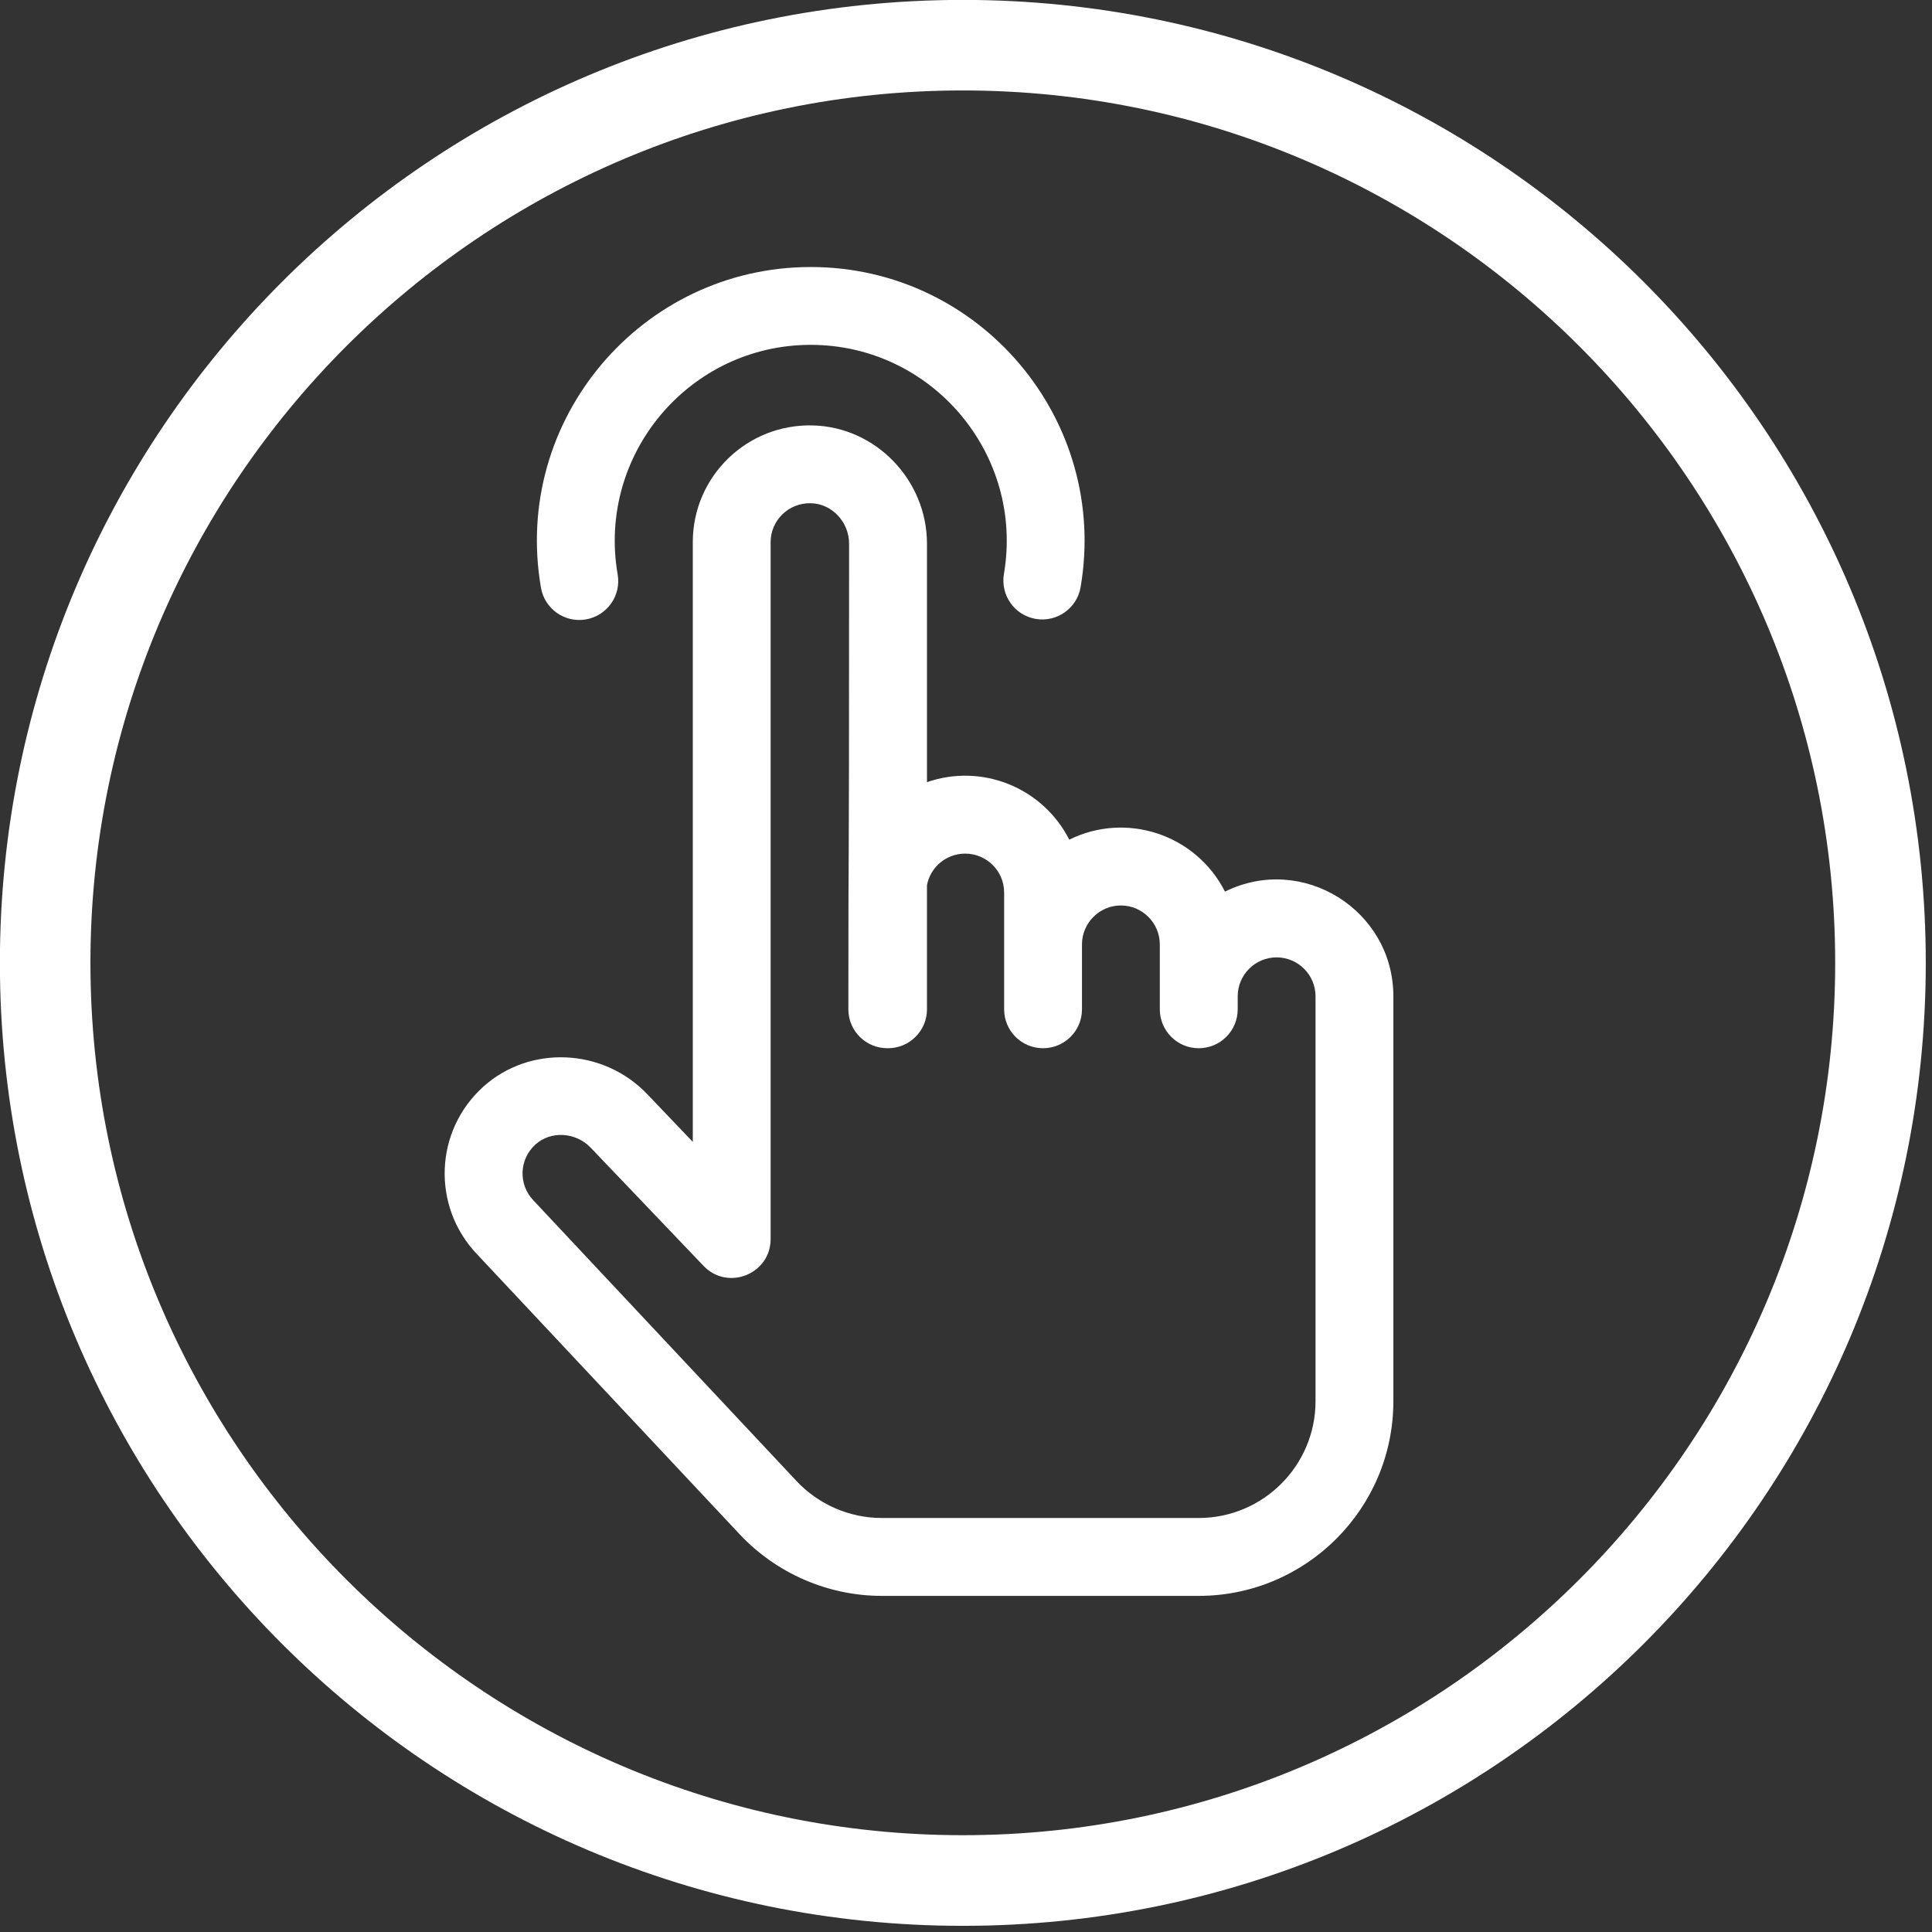
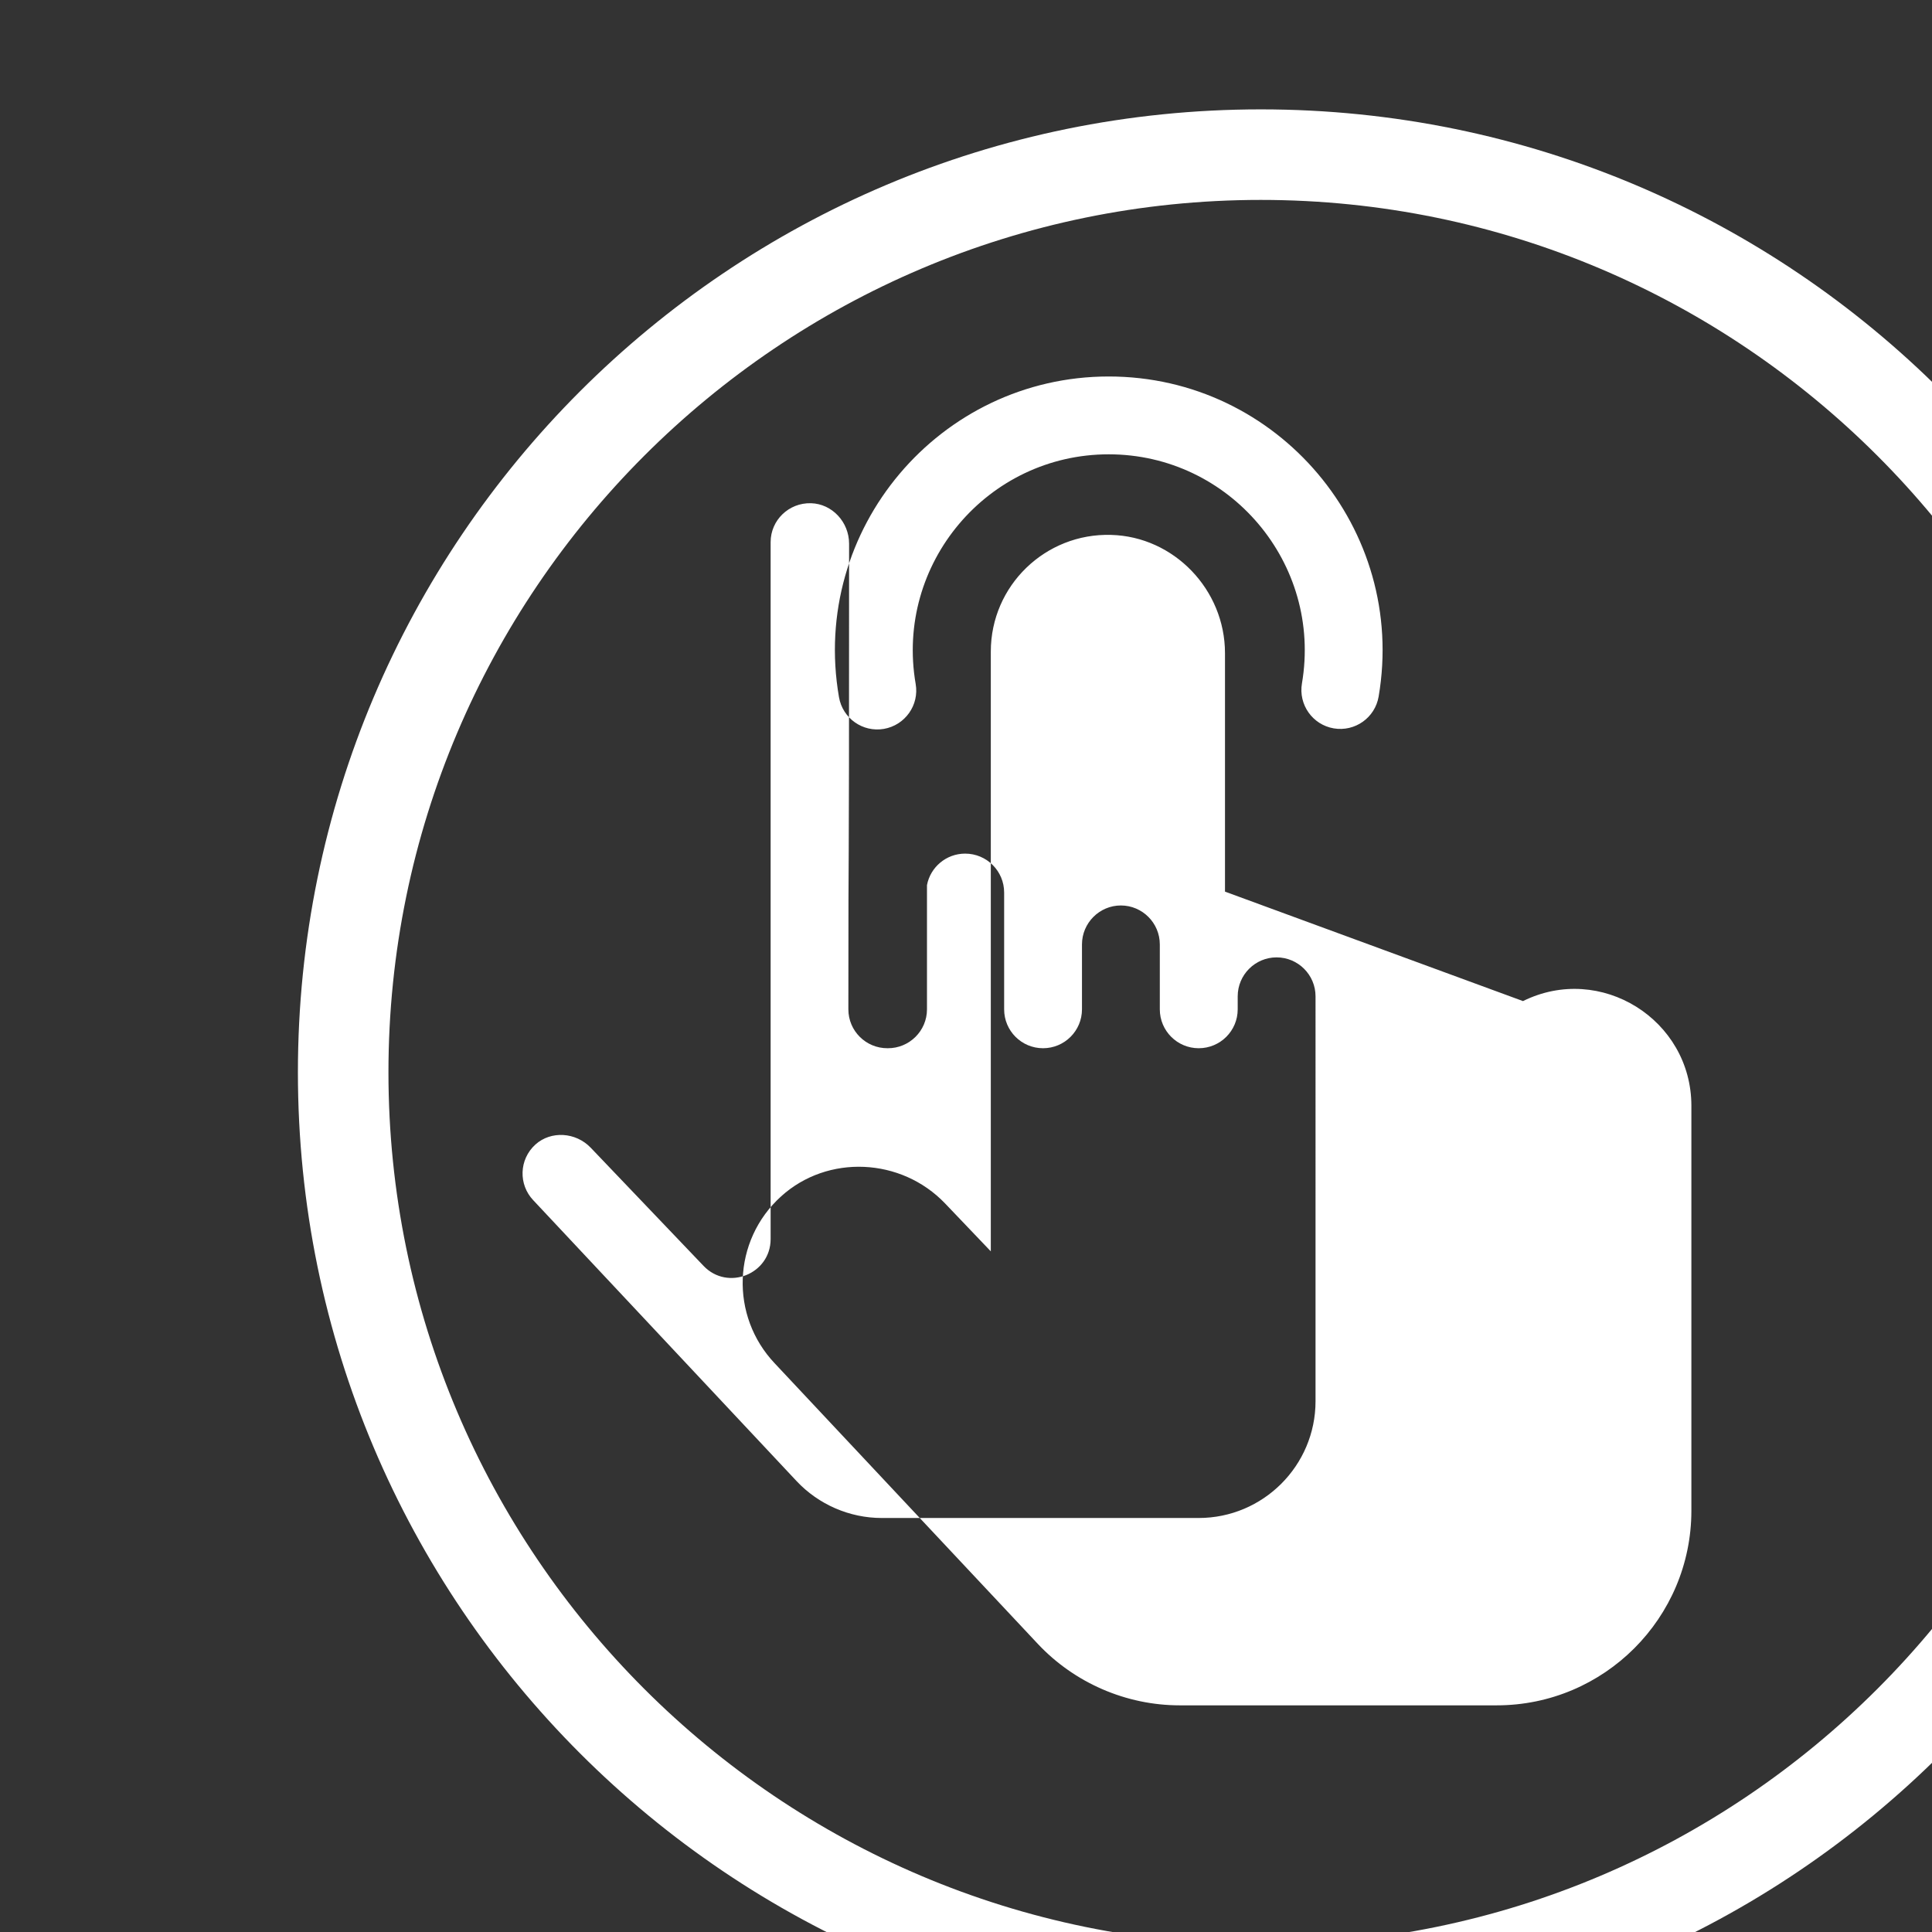
<svg xmlns="http://www.w3.org/2000/svg" clip-rule="evenodd" fill-rule="evenodd" stroke-linejoin="round" stroke-miterlimit="2" viewBox="0 0 207 207">
  <rect x="0" y="0" width="207" height="207" fill="#333333" stroke="none" />
-   <path d="m0 16.906c0 1.242-1.011 2.252-2.253 2.252h-6.113c-.62 0-1.218-.26-1.642-.712-.019-.019-5.058-5.394-5.076-5.414-.29-.304-.277-.788.04-1.076.299-.269.777-.241 1.067.062l2.176 2.279c.467.488 1.293.157 1.293-.519v-13.439c0-.422.35-.762.779-.75.405.011.734.362.734.781 0 8.261-.014 4.517-.014 8.979 0 .415.338.753.758.75.418.003.758-.335.758-.75v-2.396c.066-.346.371-.607.736-.607.415 0 .752.336.752.75v2.253c0 .414.335.75.75.75s.751-.336.751-.75v-1.252c0-.413.337-.751.75-.751.414 0 .751.338.751.751v1.252c0 .414.336.75.75.75.416 0 .752-.336.752-.75v-.251c0-.414.336-.751.75-.751s.751.337.751.751zm-1.746-9.827c-.563-1.106-1.903-1.546-3.003-1.002-.511-1.004-1.681-1.478-2.744-1.109v-4.598c0-1.226-.985-2.249-2.196-2.281-1.268-.037-2.32.979-2.32 2.25v11.566l-.882-.924c-.847-.885-2.263-.949-3.16-.138-.945.855-.992 2.309-.122 3.225l5.069 5.405c.707.754 1.705 1.187 2.738 1.187h6.113c2.071 0 3.754-1.684 3.754-3.754v-7.808c0-1.663-1.754-2.759-3.247-2.019m-12.325-5.249c.409-.071.684-.459.613-.867-.4-2.318 1.387-4.428 3.723-4.428 2.33 0 4.12 2.101 3.726 4.418-.07.409.205.798.614.867s.796-.206.865-.614c.55-3.227-1.941-6.172-5.205-6.172-3.26 0-5.762 2.945-5.202 6.183.07.411.46.683.866.613m7.269-11.947c-10.256 0-18.569 8.314-18.569 18.57 0 10.255 8.313 18.57 18.569 18.57s18.57-8.315 18.57-18.57c0-10.256-8.314-18.57-18.57-18.57m0 1.746c9.276 0 16.823 7.548 16.823 16.824s-7.547 16.822-16.823 16.822-16.823-7.546-16.823-16.822 7.547-16.824 16.823-16.824" fill="#fff" fill-rule="nonzero" transform="matrix(5.556 0 0 5.556 140.95 56.2)" />
+   <path d="m0 16.906c0 1.242-1.011 2.252-2.253 2.252h-6.113c-.62 0-1.218-.26-1.642-.712-.019-.019-5.058-5.394-5.076-5.414-.29-.304-.277-.788.04-1.076.299-.269.777-.241 1.067.062l2.176 2.279c.467.488 1.293.157 1.293-.519v-13.439c0-.422.35-.762.779-.75.405.011.734.362.734.781 0 8.261-.014 4.517-.014 8.979 0 .415.338.753.758.75.418.003.758-.335.758-.75v-2.396c.066-.346.371-.607.736-.607.415 0 .752.336.752.75v2.253c0 .414.335.75.75.75s.751-.336.751-.75v-1.252c0-.413.337-.751.75-.751.414 0 .751.338.751.751v1.252c0 .414.336.75.75.75.416 0 .752-.336.752-.75v-.251c0-.414.336-.751.75-.751s.751.337.751.751zm-1.746-9.827v-4.598c0-1.226-.985-2.249-2.196-2.281-1.268-.037-2.32.979-2.32 2.25v11.566l-.882-.924c-.847-.885-2.263-.949-3.16-.138-.945.855-.992 2.309-.122 3.225l5.069 5.405c.707.754 1.705 1.187 2.738 1.187h6.113c2.071 0 3.754-1.684 3.754-3.754v-7.808c0-1.663-1.754-2.759-3.247-2.019m-12.325-5.249c.409-.071.684-.459.613-.867-.4-2.318 1.387-4.428 3.723-4.428 2.33 0 4.12 2.101 3.726 4.418-.07.409.205.798.614.867s.796-.206.865-.614c.55-3.227-1.941-6.172-5.205-6.172-3.26 0-5.762 2.945-5.202 6.183.07.411.46.683.866.613m7.269-11.947c-10.256 0-18.569 8.314-18.569 18.57 0 10.255 8.313 18.57 18.569 18.57s18.57-8.315 18.57-18.57c0-10.256-8.314-18.57-18.57-18.57m0 1.746c9.276 0 16.823 7.548 16.823 16.824s-7.547 16.822-16.823 16.822-16.823-7.546-16.823-16.822 7.547-16.824 16.823-16.824" fill="#fff" fill-rule="nonzero" transform="matrix(5.556 0 0 5.556 140.95 56.2)" />
</svg>